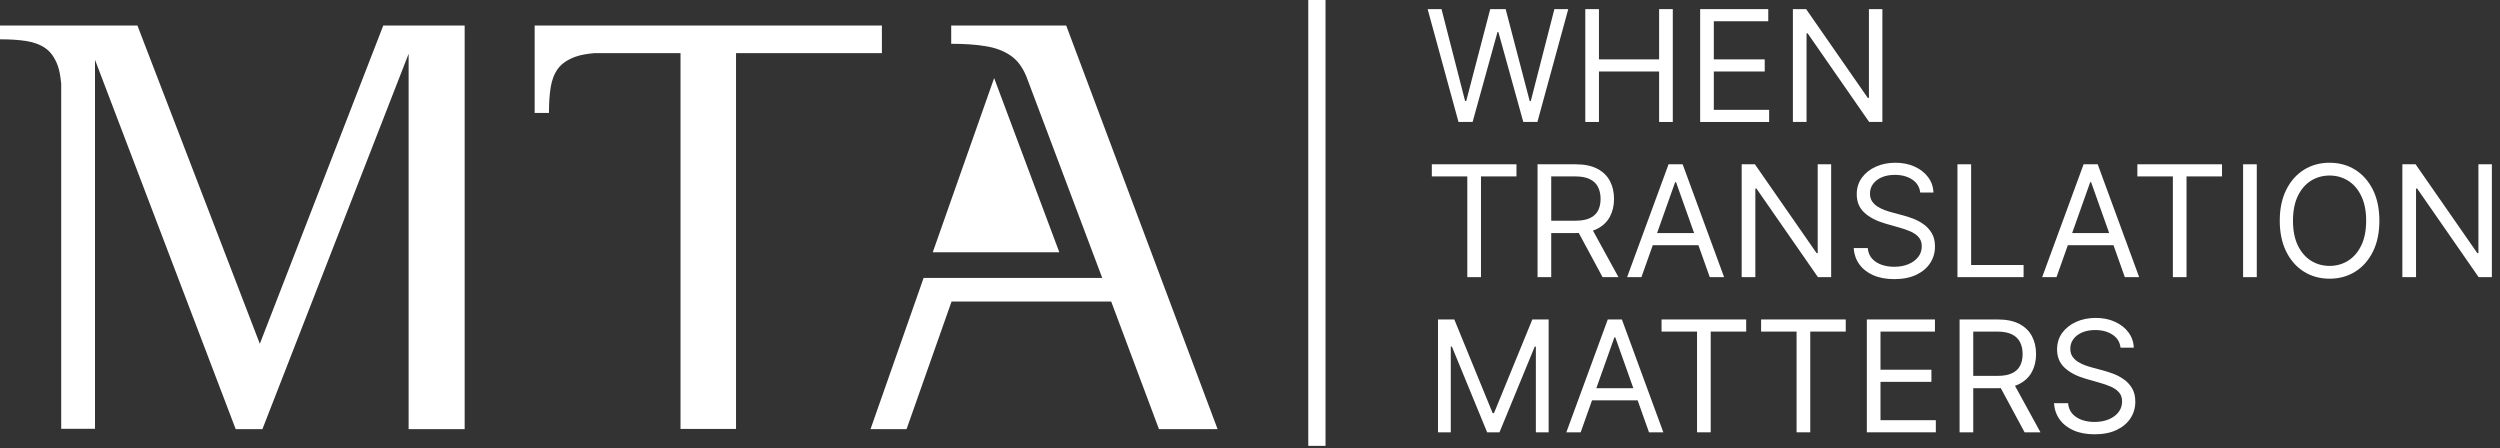
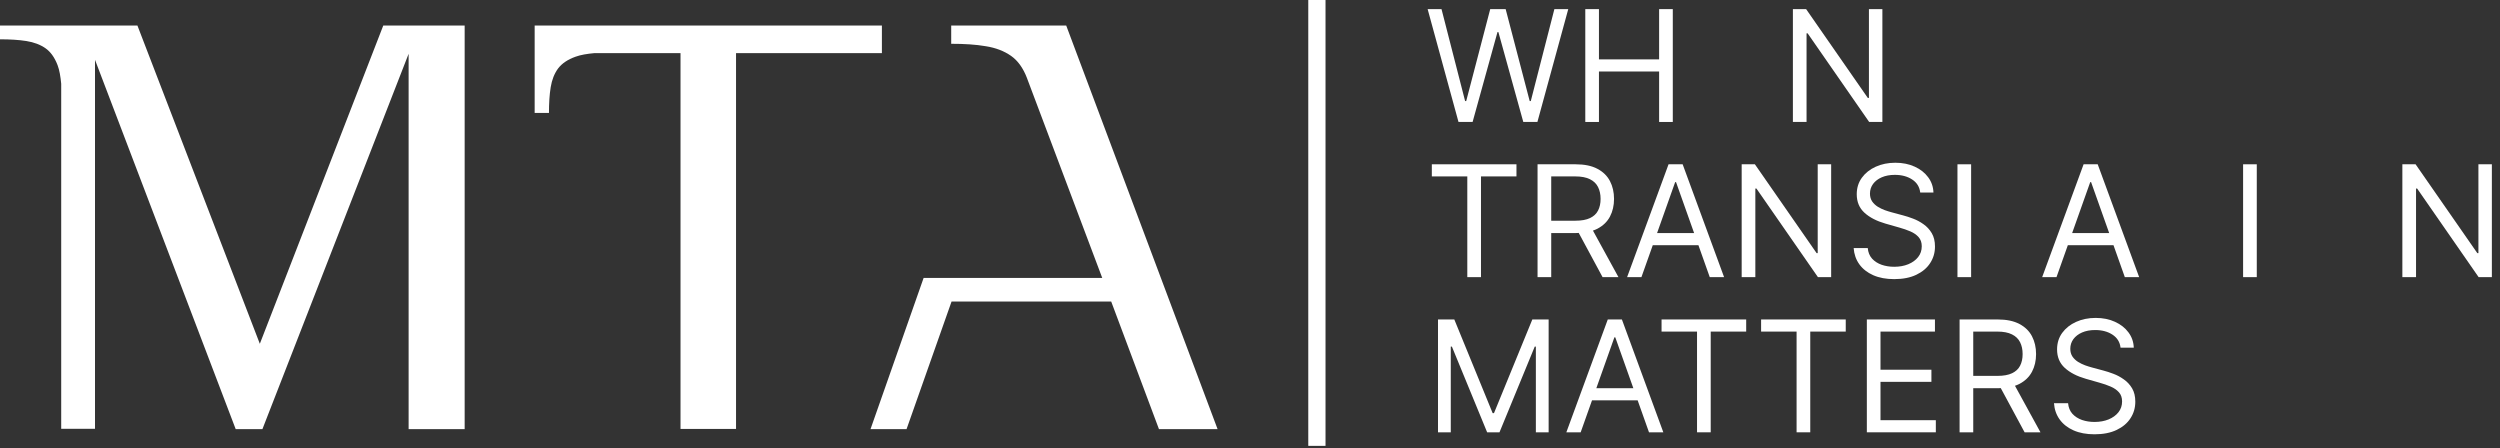
<svg xmlns="http://www.w3.org/2000/svg" width="145" height="26" viewBox="0 0 145 26" fill="none">
  <rect x="0" y="0" width="145" height="26" fill="#333333" stroke="none" />
  <path d="M51.15 1.48H31.01V6.55H31.84C31.84 5.99 31.87 5.49 31.94 5.06C32.01 4.63 32.15 4.27 32.37 3.97C32.59 3.68 32.93 3.45 33.38 3.29C33.68 3.18 34.05 3.12 34.49 3.08H34.48H39.47V24.88H42.69V3.08H51.15V1.48Z" fill="white" />
  <path d="M61.84 1.48H55.17V2.54C55.93 2.54 56.59 2.58 57.17 2.68C57.75 2.77 58.24 2.96 58.64 3.24C59.04 3.52 59.35 3.96 59.57 4.54C59.57 4.55 59.58 4.56 59.58 4.57L63.93 16.12H53.57L50.49 24.89H52.58L55.19 17.49H64.45L67.22 24.89H70.62L61.84 1.48Z" fill="white" />
-   <path d="M54.1 14.63H61.44L57.66 4.53L54.1 14.63Z" fill="white" />
  <path d="M26.95 24.89V1.48H22.23L15.07 19.94L7.97 1.48H0V2.28C0.58 2.28 1.09 2.31 1.53 2.38C1.97 2.45 2.34 2.59 2.64 2.8C2.94 3.01 3.17 3.34 3.34 3.78C3.45 4.07 3.51 4.44 3.55 4.86V4.98V24.87H5.51V3.47L13.67 24.89H15.22L23.7 3.12V24.89H26.95Z" fill="white" />
  <path d="M76.38 0V25.86" stroke="white" stroke-miterlimit="10" />
  <path d="M84.593 7.074L82.803 0.529H83.608L84.976 5.86H85.04L86.433 0.529H87.328L88.722 5.86H88.786L90.154 0.529H90.959L89.169 7.074H88.351L86.906 1.858H86.855L85.411 7.074H84.593Z" fill="white" />
  <path d="M91.947 7.074V0.529H92.739V3.444H96.229V0.529H97.022V7.074H96.229V4.147H92.739V7.074H91.947Z" fill="white" />
-   <path d="M98.609 7.074V0.529H102.559V1.232H99.401V3.444H102.354V4.147H99.401V6.371H102.61V7.074H98.609Z" fill="white" />
  <path d="M109.178 0.529V7.074H108.411L104.844 1.935H104.78V7.074H103.988V0.529H104.755L108.334 5.681H108.398V0.529H109.178Z" fill="white" />
  <path d="M83.046 10.232V9.529H87.955V10.232H85.897V16.074H85.104V10.232H83.046Z" fill="white" />
  <path d="M89.178 16.074V9.529H91.39C91.901 9.529 92.321 9.616 92.649 9.791C92.977 9.963 93.22 10.201 93.378 10.504C93.535 10.806 93.614 11.15 93.614 11.536C93.614 11.921 93.535 12.263 93.378 12.562C93.22 12.86 92.978 13.094 92.652 13.265C92.326 13.433 91.91 13.517 91.403 13.517H89.613V12.801H91.377C91.726 12.801 92.008 12.75 92.221 12.648C92.436 12.546 92.591 12.401 92.687 12.213C92.785 12.024 92.834 11.798 92.834 11.536C92.834 11.274 92.785 11.045 92.687 10.849C92.589 10.653 92.433 10.501 92.217 10.395C92.002 10.286 91.718 10.232 91.364 10.232H89.971V16.074H89.178ZM92.259 13.134L93.87 16.074H92.949L91.364 13.134H92.259Z" fill="white" />
  <path d="M95.203 16.074H94.372L96.776 9.529H97.594L99.997 16.074H99.166L97.21 10.564H97.159L95.203 16.074ZM95.51 13.517H98.86V14.22H95.51V13.517Z" fill="white" />
  <path d="M106.207 9.529V16.074H105.44L101.873 10.935H101.81V16.074H101.017V9.529H101.784L105.363 14.681H105.427V9.529H106.207Z" fill="white" />
  <path d="M111.373 11.165C111.334 10.841 111.179 10.59 110.906 10.411C110.633 10.232 110.299 10.142 109.903 10.142C109.613 10.142 109.359 10.189 109.142 10.283C108.927 10.377 108.758 10.506 108.637 10.67C108.518 10.834 108.458 11.02 108.458 11.229C108.458 11.404 108.5 11.554 108.583 11.68C108.668 11.803 108.777 11.906 108.909 11.99C109.041 12.071 109.179 12.138 109.324 12.191C109.469 12.242 109.602 12.284 109.724 12.316L110.388 12.495C110.559 12.539 110.749 12.601 110.957 12.68C111.168 12.759 111.37 12.866 111.561 13.003C111.755 13.137 111.915 13.31 112.041 13.521C112.166 13.732 112.229 13.99 112.229 14.297C112.229 14.651 112.137 14.97 111.951 15.256C111.768 15.541 111.5 15.768 111.146 15.937C110.794 16.105 110.367 16.189 109.864 16.189C109.396 16.189 108.99 16.114 108.647 15.962C108.306 15.811 108.037 15.6 107.841 15.329C107.647 15.059 107.538 14.745 107.512 14.387H108.33C108.351 14.634 108.435 14.838 108.579 15C108.726 15.16 108.912 15.279 109.136 15.358C109.361 15.435 109.604 15.473 109.864 15.473C110.167 15.473 110.438 15.424 110.679 15.326C110.92 15.226 111.111 15.088 111.251 14.911C111.392 14.732 111.462 14.523 111.462 14.284C111.462 14.067 111.402 13.89 111.28 13.754C111.159 13.617 110.999 13.507 110.801 13.421C110.603 13.336 110.388 13.262 110.158 13.198L109.353 12.968C108.842 12.821 108.437 12.611 108.138 12.338C107.84 12.065 107.691 11.708 107.691 11.267C107.691 10.901 107.79 10.581 107.988 10.309C108.188 10.034 108.457 9.821 108.794 9.669C109.132 9.516 109.511 9.439 109.928 9.439C110.35 9.439 110.725 9.515 111.053 9.666C111.381 9.815 111.641 10.02 111.833 10.28C112.027 10.54 112.129 10.835 112.14 11.165H111.373Z" fill="white" />
-   <path d="M113.533 16.074V9.529H114.325V15.371H117.368V16.074H113.533Z" fill="white" />
+   <path d="M113.533 16.074V9.529H114.325V15.371V16.074H113.533Z" fill="white" />
  <path d="M119.277 16.074H118.446L120.849 9.529H121.667L124.071 16.074H123.24L121.284 10.564H121.233L119.277 16.074ZM119.583 13.517H122.933V14.22H119.583V13.517Z" fill="white" />
-   <path d="M123.968 10.232V9.529H128.877V10.232H126.818V16.074H126.026V10.232H123.968Z" fill="white" />
  <path d="M130.893 9.529V16.074H130.1V9.529H130.893Z" fill="white" />
-   <path d="M138.004 12.801C138.004 13.492 137.88 14.088 137.631 14.591C137.381 15.094 137.039 15.482 136.605 15.755C136.17 16.027 135.673 16.164 135.115 16.164C134.557 16.164 134.061 16.027 133.626 15.755C133.191 15.482 132.849 15.094 132.6 14.591C132.351 14.088 132.226 13.492 132.226 12.801C132.226 12.111 132.351 11.514 132.6 11.012C132.849 10.509 133.191 10.121 133.626 9.848C134.061 9.576 134.557 9.439 135.115 9.439C135.673 9.439 136.17 9.576 136.605 9.848C137.039 10.121 137.381 10.509 137.631 11.012C137.88 11.514 138.004 12.111 138.004 12.801ZM137.237 12.801C137.237 12.235 137.143 11.756 136.953 11.366C136.765 10.976 136.511 10.681 136.189 10.481C135.87 10.281 135.512 10.181 135.115 10.181C134.719 10.181 134.36 10.281 134.038 10.481C133.719 10.681 133.464 10.976 133.274 11.366C133.087 11.756 132.993 12.235 132.993 12.801C132.993 13.368 133.087 13.847 133.274 14.236C133.464 14.626 133.719 14.921 134.038 15.122C134.36 15.322 134.719 15.422 135.115 15.422C135.512 15.422 135.87 15.322 136.189 15.122C136.511 14.921 136.765 14.626 136.953 14.236C137.143 13.847 137.237 13.368 137.237 12.801Z" fill="white" />
  <path d="M144.528 9.529V16.074H143.76L140.194 10.935H140.13V16.074H139.337V9.529H140.104L143.684 14.681H143.748V9.529H144.528Z" fill="white" />
  <path d="M83.404 18.529H84.35L86.574 23.962H86.651L88.875 18.529H89.821V25.074H89.08V20.101H89.016L86.97 25.074H86.254L84.209 20.101H84.145V25.074H83.404V18.529Z" fill="white" />
  <path d="M91.679 25.074H90.848L93.251 18.529H94.07L96.473 25.074H95.642L93.686 19.564H93.635L91.679 25.074ZM91.986 22.517H95.335V23.221H91.986V22.517Z" fill="white" />
  <path d="M96.37 19.232V18.529H101.279V19.232H99.221V25.074H98.428V19.232H96.37Z" fill="white" />
  <path d="M102.144 19.232V18.529H107.053V19.232H104.995V25.074H104.202V19.232H102.144Z" fill="white" />
  <path d="M108.277 25.074V18.529H112.227V19.232H109.069V21.444H112.022V22.147H109.069V24.371H112.278V25.074H108.277Z" fill="white" />
  <path d="M113.656 25.074V18.529H115.867C116.379 18.529 116.798 18.616 117.126 18.791C117.455 18.963 117.697 19.201 117.855 19.503C118.013 19.806 118.092 20.15 118.092 20.536C118.092 20.922 118.013 21.263 117.855 21.562C117.697 21.86 117.456 22.094 117.13 22.265C116.804 22.433 116.387 22.517 115.88 22.517H114.09V21.801H115.854C116.204 21.801 116.485 21.75 116.698 21.648C116.913 21.546 117.069 21.401 117.165 21.213C117.263 21.024 117.312 20.798 117.312 20.536C117.312 20.274 117.263 20.045 117.165 19.849C117.067 19.653 116.91 19.501 116.695 19.395C116.48 19.286 116.195 19.232 115.842 19.232H114.448V25.074H113.656ZM116.736 22.134L118.347 25.074H117.427L115.842 22.134H116.736Z" fill="white" />
  <path d="M122.992 20.165C122.954 19.841 122.798 19.59 122.525 19.411C122.253 19.232 121.918 19.142 121.522 19.142C121.232 19.142 120.978 19.189 120.761 19.283C120.546 19.377 120.378 19.506 120.256 19.67C120.137 19.834 120.077 20.02 120.077 20.229C120.077 20.404 120.119 20.554 120.202 20.68C120.287 20.803 120.396 20.907 120.528 20.99C120.66 21.071 120.798 21.138 120.943 21.191C121.088 21.242 121.221 21.284 121.343 21.316L122.008 21.495C122.178 21.539 122.368 21.601 122.576 21.68C122.787 21.759 122.989 21.866 123.18 22.003C123.374 22.137 123.534 22.31 123.66 22.52C123.786 22.732 123.848 22.99 123.848 23.297C123.848 23.651 123.756 23.971 123.57 24.256C123.387 24.541 123.119 24.768 122.765 24.937C122.413 25.105 121.986 25.189 121.483 25.189C121.015 25.189 120.609 25.114 120.266 24.962C119.925 24.811 119.656 24.6 119.46 24.329C119.266 24.059 119.157 23.745 119.131 23.387H119.949C119.971 23.634 120.054 23.838 120.199 24C120.346 24.16 120.531 24.279 120.755 24.358C120.981 24.435 121.223 24.473 121.483 24.473C121.786 24.473 122.058 24.424 122.298 24.326C122.539 24.226 122.73 24.088 122.87 23.911C123.011 23.732 123.081 23.523 123.081 23.284C123.081 23.067 123.021 22.89 122.899 22.754C122.778 22.617 122.618 22.507 122.42 22.422C122.222 22.336 122.008 22.262 121.777 22.198L120.972 21.968C120.461 21.821 120.056 21.611 119.758 21.338C119.459 21.065 119.31 20.708 119.31 20.267C119.31 19.901 119.409 19.581 119.607 19.308C119.808 19.034 120.076 18.821 120.413 18.669C120.751 18.516 121.13 18.439 121.547 18.439C121.969 18.439 122.344 18.515 122.672 18.666C123 18.815 123.26 19.02 123.452 19.28C123.646 19.54 123.748 19.835 123.759 20.165H122.992Z" fill="white" />
</svg>